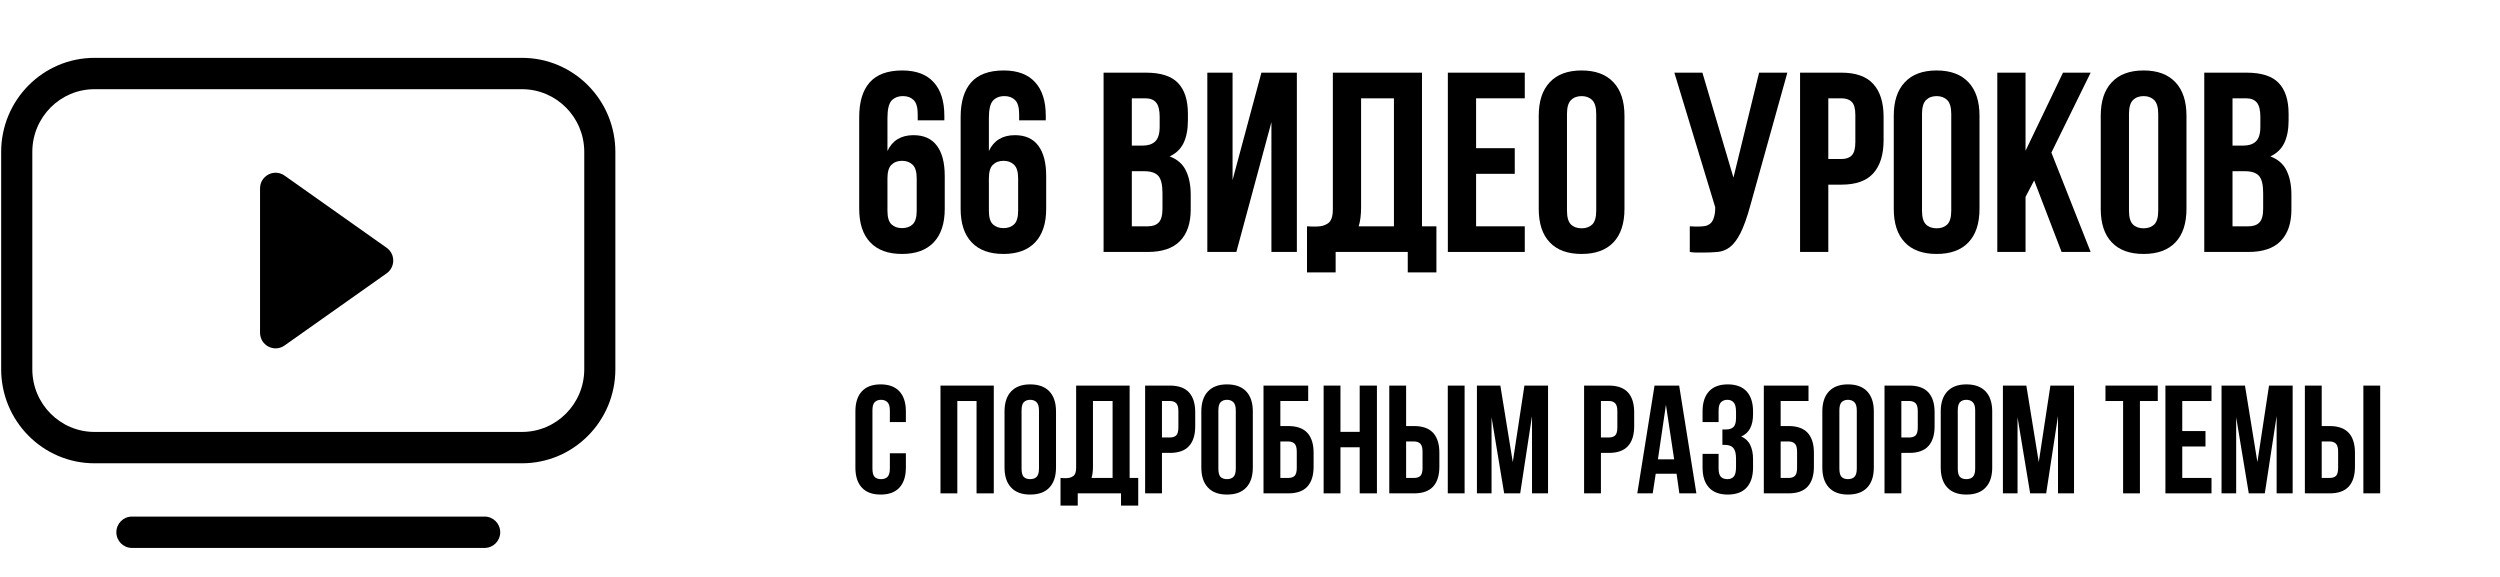
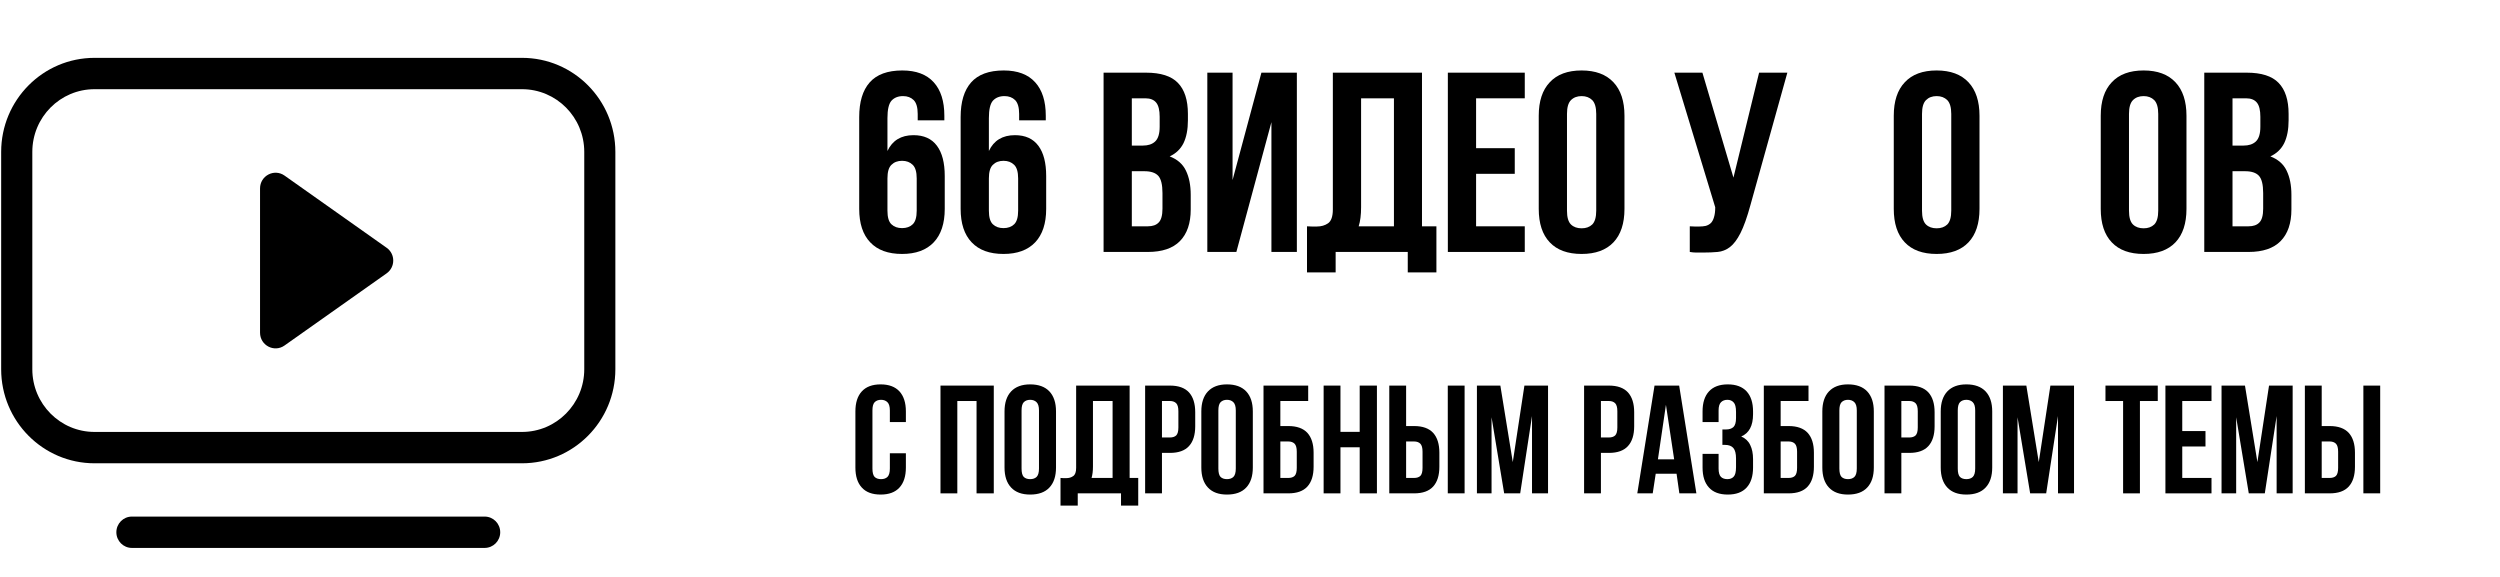
<svg xmlns="http://www.w3.org/2000/svg" width="260" zoomAndPan="magnify" viewBox="0 0 194.88 45" height="60" preserveAspectRatio="xMidYMid meet" version="1.0">
  <defs>
    <g />
    <clipPath id="1fe68dea8b">
      <path d="M 0 4.512 L 47.969 4.512 L 47.969 37 L 0 37 Z M 0 4.512 " clip-rule="nonzero" />
    </clipPath>
    <clipPath id="2184a97bbd">
      <path d="M 9 40 L 39 40 L 39 42.738 L 9 42.738 Z M 9 40 " clip-rule="nonzero" />
    </clipPath>
  </defs>
  <g clip-path="url(#1fe68dea8b)">
    <path fill="#000000" d="M 40.656 6.957 L 7.316 6.957 C 4.633 6.957 2.461 9.145 2.461 11.848 L 2.461 28.801 C 2.461 31.5 4.633 33.691 7.316 33.691 L 40.656 33.691 C 43.336 33.691 45.512 31.5 45.512 28.801 L 45.512 11.848 C 45.512 9.145 43.336 6.957 40.656 6.957 Z M 7.316 4.512 C 3.293 4.512 0.031 7.797 0.031 11.848 L 0.031 28.801 C 0.031 32.852 3.293 36.137 7.316 36.137 L 40.656 36.137 C 44.68 36.137 47.938 32.852 47.938 28.801 L 47.938 11.848 C 47.938 7.797 44.68 4.512 40.656 4.512 Z M 7.316 4.512 " fill-opacity="1" fill-rule="evenodd" />
  </g>
  <path fill="#000000" d="M 30.094 21.324 C 30.785 20.836 30.785 19.809 30.094 19.324 L 22.133 13.695 C 21.328 13.129 20.223 13.707 20.223 14.699 L 20.223 25.949 C 20.223 26.938 21.328 27.52 22.133 26.949 Z M 30.094 21.324 " fill-opacity="1" fill-rule="nonzero" />
  <g clip-path="url(#2184a97bbd)">
    <path fill="#000000" d="M 9.016 41.516 C 9.016 40.84 9.559 40.293 10.227 40.293 L 37.742 40.293 C 38.414 40.293 38.957 40.84 38.957 41.516 C 38.957 42.191 38.414 42.738 37.742 42.738 L 10.227 42.738 C 9.559 42.738 9.016 42.191 9.016 41.516 Z M 9.016 41.516 " fill-opacity="1" fill-rule="evenodd" />
  </g>
  <g fill="#000000" fill-opacity="1">
    <g transform="translate(66.302, 19.652)">
      <g>
        <path d="M 0.656 -10.516 C 0.656 -11.703 0.926 -12.602 1.469 -13.219 C 2.02 -13.844 2.867 -14.156 4.016 -14.156 C 5.098 -14.156 5.914 -13.848 6.469 -13.234 C 7.02 -12.629 7.297 -11.758 7.297 -10.625 L 7.297 -10.266 L 5.219 -10.266 L 5.219 -10.766 C 5.219 -11.273 5.113 -11.633 4.906 -11.844 C 4.695 -12.051 4.422 -12.156 4.078 -12.156 C 3.691 -12.156 3.391 -12.035 3.172 -11.797 C 2.961 -11.555 2.859 -11.102 2.859 -10.438 L 2.859 -7.875 C 3.242 -8.695 3.922 -9.109 4.891 -9.109 C 5.703 -9.109 6.312 -8.832 6.719 -8.281 C 7.125 -7.738 7.328 -6.953 7.328 -5.922 L 7.328 -3.359 C 7.328 -2.223 7.039 -1.352 6.469 -0.75 C 5.895 -0.145 5.07 0.156 4 0.156 C 2.914 0.156 2.086 -0.145 1.516 -0.75 C 0.941 -1.352 0.656 -2.223 0.656 -3.359 Z M 4 -7.109 C 3.656 -7.109 3.379 -7.004 3.172 -6.797 C 2.961 -6.598 2.859 -6.242 2.859 -5.734 L 2.859 -3.219 C 2.859 -2.707 2.961 -2.352 3.172 -2.156 C 3.379 -1.957 3.656 -1.859 4 -1.859 C 4.344 -1.859 4.617 -1.957 4.828 -2.156 C 5.035 -2.352 5.141 -2.707 5.141 -3.219 L 5.141 -5.734 C 5.141 -6.242 5.035 -6.598 4.828 -6.797 C 4.617 -7.004 4.344 -7.109 4 -7.109 Z M 4 -7.109 " />
      </g>
    </g>
  </g>
  <g fill="#000000" fill-opacity="1">
    <g transform="translate(74.214, 19.652)">
      <g>
        <path d="M 0.656 -10.516 C 0.656 -11.703 0.926 -12.602 1.469 -13.219 C 2.02 -13.844 2.867 -14.156 4.016 -14.156 C 5.098 -14.156 5.914 -13.848 6.469 -13.234 C 7.02 -12.629 7.297 -11.758 7.297 -10.625 L 7.297 -10.266 L 5.219 -10.266 L 5.219 -10.766 C 5.219 -11.273 5.113 -11.633 4.906 -11.844 C 4.695 -12.051 4.422 -12.156 4.078 -12.156 C 3.691 -12.156 3.391 -12.035 3.172 -11.797 C 2.961 -11.555 2.859 -11.102 2.859 -10.438 L 2.859 -7.875 C 3.242 -8.695 3.922 -9.109 4.891 -9.109 C 5.703 -9.109 6.312 -8.832 6.719 -8.281 C 7.125 -7.738 7.328 -6.953 7.328 -5.922 L 7.328 -3.359 C 7.328 -2.223 7.039 -1.352 6.469 -0.75 C 5.895 -0.145 5.07 0.156 4 0.156 C 2.914 0.156 2.086 -0.145 1.516 -0.75 C 0.941 -1.352 0.656 -2.223 0.656 -3.359 Z M 4 -7.109 C 3.656 -7.109 3.379 -7.004 3.172 -6.797 C 2.961 -6.598 2.859 -6.242 2.859 -5.734 L 2.859 -3.219 C 2.859 -2.707 2.961 -2.352 3.172 -2.156 C 3.379 -1.957 3.656 -1.859 4 -1.859 C 4.344 -1.859 4.617 -1.957 4.828 -2.156 C 5.035 -2.352 5.141 -2.707 5.141 -3.219 L 5.141 -5.734 C 5.141 -6.242 5.035 -6.598 4.828 -6.797 C 4.617 -7.004 4.344 -7.109 4 -7.109 Z M 4 -7.109 " />
      </g>
    </g>
  </g>
  <g fill="#000000" fill-opacity="1">
    <g transform="translate(82.126, 19.652)">
      <g />
    </g>
  </g>
  <g fill="#000000" fill-opacity="1">
    <g transform="translate(85.222, 19.652)">
      <g>
        <path d="M 4.109 -13.984 C 5.254 -13.984 6.082 -13.719 6.594 -13.188 C 7.113 -12.656 7.375 -11.848 7.375 -10.766 L 7.375 -10.266 C 7.375 -9.547 7.258 -8.953 7.031 -8.484 C 6.801 -8.023 6.441 -7.68 5.953 -7.453 C 6.555 -7.223 6.977 -6.852 7.219 -6.344 C 7.469 -5.832 7.594 -5.203 7.594 -4.453 L 7.594 -3.312 C 7.594 -2.238 7.312 -1.414 6.75 -0.844 C 6.195 -0.281 5.363 0 4.25 0 L 0.797 0 L 0.797 -13.984 Z M 3 -6.297 L 3 -2 L 4.25 -2 C 4.625 -2 4.906 -2.098 5.094 -2.297 C 5.289 -2.492 5.391 -2.852 5.391 -3.375 L 5.391 -4.594 C 5.391 -5.25 5.281 -5.695 5.062 -5.938 C 4.844 -6.176 4.484 -6.297 3.984 -6.297 Z M 3 -11.984 L 3 -8.297 L 3.859 -8.297 C 4.266 -8.297 4.582 -8.398 4.812 -8.609 C 5.051 -8.828 5.172 -9.211 5.172 -9.766 L 5.172 -10.547 C 5.172 -11.055 5.082 -11.422 4.906 -11.641 C 4.727 -11.867 4.445 -11.984 4.062 -11.984 Z M 3 -11.984 " />
      </g>
    </g>
  </g>
  <g fill="#000000" fill-opacity="1">
    <g transform="translate(93.314, 19.652)">
      <g>
        <path d="M 3.062 0 L 0.797 0 L 0.797 -13.984 L 2.766 -13.984 L 2.766 -5.609 L 5.016 -13.984 L 7.781 -13.984 L 7.781 0 L 5.797 0 L 5.797 -10.125 Z M 3.062 0 " />
      </g>
    </g>
  </g>
  <g fill="#000000" fill-opacity="1">
    <g transform="translate(101.886, 19.652)">
      <g>
        <path d="M 0 -2 C 0.125 -1.988 0.25 -1.984 0.375 -1.984 C 0.508 -1.984 0.641 -1.984 0.766 -1.984 C 1.109 -1.984 1.398 -2.066 1.641 -2.234 C 1.891 -2.41 2.016 -2.77 2.016 -3.312 L 2.016 -13.984 L 8.969 -13.984 L 8.969 -2 L 10.094 -2 L 10.094 1.594 L 7.859 1.594 L 7.859 0 L 2.234 0 L 2.234 1.594 L 0 1.594 Z M 4.219 -3.484 C 4.219 -2.891 4.156 -2.395 4.031 -2 L 6.781 -2 L 6.781 -11.984 L 4.219 -11.984 Z M 4.219 -3.484 " />
      </g>
    </g>
  </g>
  <g fill="#000000" fill-opacity="1">
    <g transform="translate(112.075, 19.652)">
      <g>
        <path d="M 3 -8.094 L 6.016 -8.094 L 6.016 -6.094 L 3 -6.094 L 3 -2 L 6.797 -2 L 6.797 0 L 0.797 0 L 0.797 -13.984 L 6.797 -13.984 L 6.797 -11.984 L 3 -11.984 Z M 3 -8.094 " />
      </g>
    </g>
  </g>
  <g fill="#000000" fill-opacity="1">
    <g transform="translate(119.368, 19.652)">
      <g>
        <path d="M 2.797 -3.219 C 2.797 -2.707 2.898 -2.348 3.109 -2.141 C 3.316 -1.941 3.594 -1.844 3.938 -1.844 C 4.281 -1.844 4.555 -1.941 4.766 -2.141 C 4.973 -2.348 5.078 -2.707 5.078 -3.219 L 5.078 -10.766 C 5.078 -11.273 4.973 -11.633 4.766 -11.844 C 4.555 -12.051 4.281 -12.156 3.938 -12.156 C 3.594 -12.156 3.316 -12.051 3.109 -11.844 C 2.898 -11.633 2.797 -11.273 2.797 -10.766 Z M 0.594 -10.625 C 0.594 -11.758 0.879 -12.629 1.453 -13.234 C 2.023 -13.848 2.852 -14.156 3.938 -14.156 C 5.02 -14.156 5.848 -13.848 6.422 -13.234 C 6.992 -12.629 7.281 -11.758 7.281 -10.625 L 7.281 -3.359 C 7.281 -2.223 6.992 -1.352 6.422 -0.75 C 5.848 -0.145 5.02 0.156 3.938 0.156 C 2.852 0.156 2.023 -0.145 1.453 -0.75 C 0.879 -1.352 0.594 -2.223 0.594 -3.359 Z M 0.594 -10.625 " />
      </g>
    </g>
  </g>
  <g fill="#000000" fill-opacity="1">
    <g transform="translate(127.24, 19.652)">
      <g />
    </g>
  </g>
  <g fill="#000000" fill-opacity="1">
    <g transform="translate(130.337, 19.652)">
      <g>
        <path d="M 1.406 -2 C 1.52 -1.988 1.645 -1.984 1.781 -1.984 C 1.914 -1.984 2.039 -1.984 2.156 -1.984 C 2.332 -1.984 2.492 -2 2.641 -2.031 C 2.797 -2.07 2.93 -2.145 3.047 -2.25 C 3.16 -2.363 3.242 -2.52 3.297 -2.719 C 3.359 -2.914 3.391 -3.172 3.391 -3.484 L 0.203 -13.984 L 2.391 -13.984 L 4.812 -5.797 L 6.812 -13.984 L 9.016 -13.984 L 6.141 -3.672 C 5.879 -2.711 5.617 -1.977 5.359 -1.469 C 5.098 -0.957 4.82 -0.594 4.531 -0.375 C 4.238 -0.156 3.922 -0.031 3.578 0 C 3.242 0.031 2.867 0.047 2.453 0.047 C 2.254 0.047 2.07 0.047 1.906 0.047 C 1.75 0.047 1.582 0.031 1.406 0 Z M 1.406 -2 " />
      </g>
    </g>
  </g>
  <g fill="#000000" fill-opacity="1">
    <g transform="translate(139.548, 19.652)">
      <g>
-         <path d="M 4.031 -13.984 C 5.145 -13.984 5.969 -13.691 6.5 -13.109 C 7.039 -12.523 7.312 -11.664 7.312 -10.531 L 7.312 -8.719 C 7.312 -7.582 7.039 -6.719 6.5 -6.125 C 5.969 -5.539 5.145 -5.25 4.031 -5.25 L 3 -5.25 L 3 0 L 0.797 0 L 0.797 -13.984 Z M 3 -11.984 L 3 -7.25 L 4.031 -7.25 C 4.383 -7.25 4.648 -7.344 4.828 -7.531 C 5.016 -7.719 5.109 -8.066 5.109 -8.578 L 5.109 -10.672 C 5.109 -11.18 5.016 -11.523 4.828 -11.703 C 4.648 -11.891 4.383 -11.984 4.031 -11.984 Z M 3 -11.984 " />
-       </g>
+         </g>
    </g>
  </g>
  <g fill="#000000" fill-opacity="1">
    <g transform="translate(147.06, 19.652)">
      <g>
        <path d="M 2.797 -3.219 C 2.797 -2.707 2.898 -2.348 3.109 -2.141 C 3.316 -1.941 3.594 -1.844 3.938 -1.844 C 4.281 -1.844 4.555 -1.941 4.766 -2.141 C 4.973 -2.348 5.078 -2.707 5.078 -3.219 L 5.078 -10.766 C 5.078 -11.273 4.973 -11.633 4.766 -11.844 C 4.555 -12.051 4.281 -12.156 3.938 -12.156 C 3.594 -12.156 3.316 -12.051 3.109 -11.844 C 2.898 -11.633 2.797 -11.273 2.797 -10.766 Z M 0.594 -10.625 C 0.594 -11.758 0.879 -12.629 1.453 -13.234 C 2.023 -13.848 2.852 -14.156 3.938 -14.156 C 5.02 -14.156 5.848 -13.848 6.422 -13.234 C 6.992 -12.629 7.281 -11.758 7.281 -10.625 L 7.281 -3.359 C 7.281 -2.223 6.992 -1.352 6.422 -0.75 C 5.848 -0.145 5.02 0.156 3.938 0.156 C 2.852 0.156 2.023 -0.145 1.453 -0.75 C 0.879 -1.352 0.594 -2.223 0.594 -3.359 Z M 0.594 -10.625 " />
      </g>
    </g>
  </g>
  <g fill="#000000" fill-opacity="1">
    <g transform="translate(154.932, 19.652)">
      <g>
-         <path d="M 3.672 -5.578 L 3 -4.297 L 3 0 L 0.797 0 L 0.797 -13.984 L 3 -13.984 L 3 -7.891 L 5.922 -13.984 L 8.078 -13.984 L 5.016 -7.75 L 8.078 0 L 5.812 0 Z M 3.672 -5.578 " />
-       </g>
+         </g>
    </g>
  </g>
  <g fill="#000000" fill-opacity="1">
    <g transform="translate(163.204, 19.652)">
      <g>
        <path d="M 2.797 -3.219 C 2.797 -2.707 2.898 -2.348 3.109 -2.141 C 3.316 -1.941 3.594 -1.844 3.938 -1.844 C 4.281 -1.844 4.555 -1.941 4.766 -2.141 C 4.973 -2.348 5.078 -2.707 5.078 -3.219 L 5.078 -10.766 C 5.078 -11.273 4.973 -11.633 4.766 -11.844 C 4.555 -12.051 4.281 -12.156 3.938 -12.156 C 3.594 -12.156 3.316 -12.051 3.109 -11.844 C 2.898 -11.633 2.797 -11.273 2.797 -10.766 Z M 0.594 -10.625 C 0.594 -11.758 0.879 -12.629 1.453 -13.234 C 2.023 -13.848 2.852 -14.156 3.938 -14.156 C 5.02 -14.156 5.848 -13.848 6.422 -13.234 C 6.992 -12.629 7.281 -11.758 7.281 -10.625 L 7.281 -3.359 C 7.281 -2.223 6.992 -1.352 6.422 -0.75 C 5.848 -0.145 5.02 0.156 3.938 0.156 C 2.852 0.156 2.023 -0.145 1.453 -0.75 C 0.879 -1.352 0.594 -2.223 0.594 -3.359 Z M 0.594 -10.625 " />
      </g>
    </g>
  </g>
  <g fill="#000000" fill-opacity="1">
    <g transform="translate(171.076, 19.652)">
      <g>
        <path d="M 4.109 -13.984 C 5.254 -13.984 6.082 -13.719 6.594 -13.188 C 7.113 -12.656 7.375 -11.848 7.375 -10.766 L 7.375 -10.266 C 7.375 -9.547 7.258 -8.953 7.031 -8.484 C 6.801 -8.023 6.441 -7.68 5.953 -7.453 C 6.555 -7.223 6.977 -6.852 7.219 -6.344 C 7.469 -5.832 7.594 -5.203 7.594 -4.453 L 7.594 -3.312 C 7.594 -2.238 7.312 -1.414 6.75 -0.844 C 6.195 -0.281 5.363 0 4.25 0 L 0.797 0 L 0.797 -13.984 Z M 3 -6.297 L 3 -2 L 4.25 -2 C 4.625 -2 4.906 -2.098 5.094 -2.297 C 5.289 -2.492 5.391 -2.852 5.391 -3.375 L 5.391 -4.594 C 5.391 -5.25 5.281 -5.695 5.062 -5.938 C 4.844 -6.176 4.484 -6.297 3.984 -6.297 Z M 3 -11.984 L 3 -8.297 L 3.859 -8.297 C 4.266 -8.297 4.582 -8.398 4.812 -8.609 C 5.051 -8.828 5.172 -9.211 5.172 -9.766 L 5.172 -10.547 C 5.172 -11.055 5.082 -11.422 4.906 -11.641 C 4.727 -11.867 4.445 -11.984 4.062 -11.984 Z M 3 -11.984 " />
      </g>
    </g>
  </g>
  <g fill="#000000" fill-opacity="1">
    <g transform="translate(66.302, 38.482)">
      <g>
        <path d="M 4.297 -3.125 L 4.297 -2.016 C 4.297 -1.336 4.129 -0.816 3.797 -0.453 C 3.461 -0.086 2.973 0.094 2.328 0.094 C 1.68 0.094 1.191 -0.086 0.859 -0.453 C 0.523 -0.816 0.359 -1.336 0.359 -2.016 L 0.359 -6.391 C 0.359 -7.066 0.523 -7.586 0.859 -7.953 C 1.191 -8.316 1.68 -8.5 2.328 -8.5 C 2.973 -8.5 3.461 -8.316 3.797 -7.953 C 4.129 -7.586 4.297 -7.066 4.297 -6.391 L 4.297 -5.562 L 3.047 -5.562 L 3.047 -6.469 C 3.047 -6.77 2.984 -6.984 2.859 -7.109 C 2.734 -7.234 2.566 -7.297 2.359 -7.297 C 2.148 -7.297 1.984 -7.234 1.859 -7.109 C 1.742 -6.984 1.688 -6.77 1.688 -6.469 L 1.688 -1.938 C 1.688 -1.625 1.742 -1.406 1.859 -1.281 C 1.984 -1.164 2.148 -1.109 2.359 -1.109 C 2.566 -1.109 2.734 -1.164 2.859 -1.281 C 2.984 -1.406 3.047 -1.625 3.047 -1.938 L 3.047 -3.125 Z M 4.297 -3.125 " />
      </g>
    </g>
  </g>
  <g fill="#000000" fill-opacity="1">
    <g transform="translate(70.955, 38.482)">
      <g />
    </g>
  </g>
  <g fill="#000000" fill-opacity="1">
    <g transform="translate(72.814, 38.482)">
      <g>
-         <path d="M 1.797 0 L 0.484 0 L 0.484 -8.406 L 4.641 -8.406 L 4.641 0 L 3.297 0 L 3.297 -7.203 L 1.797 -7.203 Z M 1.797 0 " />
+         <path d="M 1.797 0 L 0.484 0 L 0.484 -8.406 L 4.641 -8.406 L 4.641 0 L 3.297 0 L 3.297 -7.203 L 1.797 -7.203 Z " />
      </g>
    </g>
  </g>
  <g fill="#000000" fill-opacity="1">
    <g transform="translate(77.934, 38.482)">
      <g>
        <path d="M 1.688 -1.938 C 1.688 -1.625 1.742 -1.406 1.859 -1.281 C 1.984 -1.164 2.148 -1.109 2.359 -1.109 C 2.566 -1.109 2.734 -1.164 2.859 -1.281 C 2.984 -1.406 3.047 -1.625 3.047 -1.938 L 3.047 -6.469 C 3.047 -6.77 2.984 -6.984 2.859 -7.109 C 2.734 -7.234 2.566 -7.297 2.359 -7.297 C 2.148 -7.297 1.984 -7.234 1.859 -7.109 C 1.742 -6.984 1.688 -6.77 1.688 -6.469 Z M 0.359 -6.391 C 0.359 -7.066 0.531 -7.586 0.875 -7.953 C 1.219 -8.316 1.711 -8.5 2.359 -8.5 C 3.016 -8.5 3.516 -8.316 3.859 -7.953 C 4.203 -7.586 4.375 -7.066 4.375 -6.391 L 4.375 -2.016 C 4.375 -1.336 4.203 -0.816 3.859 -0.453 C 3.516 -0.086 3.016 0.094 2.359 0.094 C 1.711 0.094 1.219 -0.086 0.875 -0.453 C 0.531 -0.816 0.359 -1.336 0.359 -2.016 Z M 0.359 -6.391 " />
      </g>
    </g>
  </g>
  <g fill="#000000" fill-opacity="1">
    <g transform="translate(82.66, 38.482)">
      <g>
        <path d="M 0 -1.203 C 0.07 -1.191 0.145 -1.188 0.219 -1.188 C 0.301 -1.188 0.379 -1.188 0.453 -1.188 C 0.66 -1.188 0.836 -1.238 0.984 -1.344 C 1.141 -1.445 1.219 -1.66 1.219 -1.984 L 1.219 -8.406 L 5.391 -8.406 L 5.391 -1.203 L 6.062 -1.203 L 6.062 0.953 L 4.719 0.953 L 4.719 0 L 1.344 0 L 1.344 0.953 L 0 0.953 Z M 2.531 -2.094 C 2.531 -1.738 2.492 -1.441 2.422 -1.203 L 4.062 -1.203 L 4.062 -7.203 L 2.531 -7.203 Z M 2.531 -2.094 " />
      </g>
    </g>
  </g>
  <g fill="#000000" fill-opacity="1">
    <g transform="translate(88.776, 38.482)">
      <g>
        <path d="M 2.422 -8.406 C 3.086 -8.406 3.582 -8.227 3.906 -7.875 C 4.227 -7.52 4.391 -7.004 4.391 -6.328 L 4.391 -5.234 C 4.391 -4.555 4.227 -4.039 3.906 -3.688 C 3.582 -3.332 3.086 -3.156 2.422 -3.156 L 1.797 -3.156 L 1.797 0 L 0.484 0 L 0.484 -8.406 Z M 1.797 -7.203 L 1.797 -4.359 L 2.422 -4.359 C 2.629 -4.359 2.789 -4.41 2.906 -4.516 C 3.02 -4.629 3.078 -4.836 3.078 -5.141 L 3.078 -6.406 C 3.078 -6.707 3.02 -6.914 2.906 -7.031 C 2.789 -7.145 2.629 -7.203 2.422 -7.203 Z M 1.797 -7.203 " />
      </g>
    </g>
  </g>
  <g fill="#000000" fill-opacity="1">
    <g transform="translate(93.285, 38.482)">
      <g>
        <path d="M 1.688 -1.938 C 1.688 -1.625 1.742 -1.406 1.859 -1.281 C 1.984 -1.164 2.148 -1.109 2.359 -1.109 C 2.566 -1.109 2.734 -1.164 2.859 -1.281 C 2.984 -1.406 3.047 -1.625 3.047 -1.938 L 3.047 -6.469 C 3.047 -6.77 2.984 -6.984 2.859 -7.109 C 2.734 -7.234 2.566 -7.297 2.359 -7.297 C 2.148 -7.297 1.984 -7.234 1.859 -7.109 C 1.742 -6.984 1.688 -6.77 1.688 -6.469 Z M 0.359 -6.391 C 0.359 -7.066 0.531 -7.586 0.875 -7.953 C 1.219 -8.316 1.711 -8.5 2.359 -8.5 C 3.016 -8.5 3.516 -8.316 3.859 -7.953 C 4.203 -7.586 4.375 -7.066 4.375 -6.391 L 4.375 -2.016 C 4.375 -1.336 4.203 -0.816 3.859 -0.453 C 3.516 -0.086 3.016 0.094 2.359 0.094 C 1.711 0.094 1.219 -0.086 0.875 -0.453 C 0.531 -0.816 0.359 -1.336 0.359 -2.016 Z M 0.359 -6.391 " />
      </g>
    </g>
  </g>
  <g fill="#000000" fill-opacity="1">
    <g transform="translate(98.01, 38.482)">
      <g>
        <path d="M 1.797 -5.25 L 2.422 -5.25 C 3.086 -5.25 3.582 -5.07 3.906 -4.719 C 4.227 -4.363 4.391 -3.848 4.391 -3.172 L 4.391 -2.078 C 4.391 -1.398 4.227 -0.883 3.906 -0.531 C 3.582 -0.176 3.086 0 2.422 0 L 0.484 0 L 0.484 -8.406 L 3.969 -8.406 L 3.969 -7.203 L 1.797 -7.203 Z M 2.422 -1.203 C 2.629 -1.203 2.789 -1.254 2.906 -1.359 C 3.02 -1.473 3.078 -1.68 3.078 -1.984 L 3.078 -3.25 C 3.078 -3.551 3.02 -3.758 2.906 -3.875 C 2.789 -3.988 2.629 -4.047 2.422 -4.047 L 1.797 -4.047 L 1.797 -1.203 Z M 2.422 -1.203 " />
      </g>
    </g>
  </g>
  <g fill="#000000" fill-opacity="1">
    <g transform="translate(102.699, 38.482)">
      <g>
        <path d="M 1.797 0 L 0.484 0 L 0.484 -8.406 L 1.797 -8.406 L 1.797 -4.797 L 3.297 -4.797 L 3.297 -8.406 L 4.641 -8.406 L 4.641 0 L 3.297 0 L 3.297 -3.594 L 1.797 -3.594 Z M 1.797 0 " />
      </g>
    </g>
  </g>
  <g fill="#000000" fill-opacity="1">
    <g transform="translate(107.82, 38.482)">
      <g>
        <path d="M 2.422 -1.203 C 2.629 -1.203 2.789 -1.254 2.906 -1.359 C 3.02 -1.473 3.078 -1.68 3.078 -1.984 L 3.078 -3.25 C 3.078 -3.551 3.02 -3.758 2.906 -3.875 C 2.789 -3.988 2.629 -4.047 2.422 -4.047 L 1.797 -4.047 L 1.797 -1.203 Z M 0.484 0 L 0.484 -8.406 L 1.797 -8.406 L 1.797 -5.25 L 2.422 -5.25 C 3.086 -5.25 3.582 -5.07 3.906 -4.719 C 4.227 -4.363 4.391 -3.848 4.391 -3.172 L 4.391 -2.078 C 4.391 -1.398 4.227 -0.883 3.906 -0.531 C 3.582 -0.176 3.086 0 2.422 0 Z M 5.047 -8.406 L 6.359 -8.406 L 6.359 0 L 5.047 0 Z M 5.047 -8.406 " />
      </g>
    </g>
  </g>
  <g fill="#000000" fill-opacity="1">
    <g transform="translate(114.656, 38.482)">
      <g>
        <path d="M 3.281 -2.438 L 4.188 -8.406 L 6.031 -8.406 L 6.031 0 L 4.781 0 L 4.781 -6.031 L 3.859 0 L 2.609 0 L 1.625 -5.938 L 1.625 0 L 0.484 0 L 0.484 -8.406 L 2.312 -8.406 Z M 3.281 -2.438 " />
      </g>
    </g>
  </g>
  <g fill="#000000" fill-opacity="1">
    <g transform="translate(121.156, 38.482)">
      <g />
    </g>
  </g>
  <g fill="#000000" fill-opacity="1">
    <g transform="translate(123.015, 38.482)">
      <g>
        <path d="M 2.422 -8.406 C 3.086 -8.406 3.582 -8.227 3.906 -7.875 C 4.227 -7.52 4.391 -7.004 4.391 -6.328 L 4.391 -5.234 C 4.391 -4.555 4.227 -4.039 3.906 -3.688 C 3.582 -3.332 3.086 -3.156 2.422 -3.156 L 1.797 -3.156 L 1.797 0 L 0.484 0 L 0.484 -8.406 Z M 1.797 -7.203 L 1.797 -4.359 L 2.422 -4.359 C 2.629 -4.359 2.789 -4.41 2.906 -4.516 C 3.02 -4.629 3.078 -4.836 3.078 -5.141 L 3.078 -6.406 C 3.078 -6.707 3.02 -6.914 2.906 -7.031 C 2.789 -7.145 2.629 -7.203 2.422 -7.203 Z M 1.797 -7.203 " />
      </g>
    </g>
  </g>
  <g fill="#000000" fill-opacity="1">
    <g transform="translate(127.524, 38.482)">
      <g>
        <path d="M 4.734 0 L 3.406 0 L 3.188 -1.531 L 1.562 -1.531 L 1.328 0 L 0.125 0 L 1.469 -8.406 L 3.391 -8.406 Z M 1.734 -2.656 L 3 -2.656 L 2.359 -6.906 Z M 1.734 -2.656 " />
      </g>
    </g>
  </g>
  <g fill="#000000" fill-opacity="1">
    <g transform="translate(132.381, 38.482)">
      <g>
        <path d="M 2.969 -6.344 C 2.969 -6.719 2.906 -6.969 2.781 -7.094 C 2.664 -7.227 2.504 -7.297 2.297 -7.297 C 2.086 -7.297 1.922 -7.234 1.797 -7.109 C 1.672 -6.984 1.609 -6.77 1.609 -6.469 L 1.609 -5.562 L 0.359 -5.562 L 0.359 -6.391 C 0.359 -7.066 0.523 -7.586 0.859 -7.953 C 1.191 -8.316 1.68 -8.5 2.328 -8.5 C 2.973 -8.5 3.461 -8.316 3.797 -7.953 C 4.129 -7.586 4.297 -7.066 4.297 -6.391 L 4.297 -6.172 C 4.297 -5.273 3.988 -4.695 3.375 -4.438 C 3.707 -4.289 3.941 -4.066 4.078 -3.766 C 4.223 -3.473 4.297 -3.109 4.297 -2.672 L 4.297 -2.016 C 4.297 -1.336 4.129 -0.816 3.797 -0.453 C 3.461 -0.086 2.973 0.094 2.328 0.094 C 1.68 0.094 1.191 -0.086 0.859 -0.453 C 0.523 -0.816 0.359 -1.336 0.359 -2.016 L 0.359 -3.078 L 1.609 -3.078 L 1.609 -1.938 C 1.609 -1.625 1.672 -1.406 1.797 -1.281 C 1.922 -1.164 2.086 -1.109 2.297 -1.109 C 2.504 -1.109 2.664 -1.172 2.781 -1.297 C 2.906 -1.422 2.969 -1.672 2.969 -2.047 L 2.969 -2.719 C 2.969 -3.102 2.898 -3.375 2.766 -3.531 C 2.629 -3.695 2.41 -3.781 2.109 -3.781 L 1.906 -3.781 L 1.906 -4.984 L 2.188 -4.984 C 2.438 -4.984 2.629 -5.047 2.766 -5.172 C 2.898 -5.297 2.969 -5.531 2.969 -5.875 Z M 2.969 -6.344 " />
      </g>
    </g>
  </g>
  <g fill="#000000" fill-opacity="1">
    <g transform="translate(137.034, 38.482)">
      <g>
        <path d="M 1.797 -5.25 L 2.422 -5.25 C 3.086 -5.25 3.582 -5.07 3.906 -4.719 C 4.227 -4.363 4.391 -3.848 4.391 -3.172 L 4.391 -2.078 C 4.391 -1.398 4.227 -0.883 3.906 -0.531 C 3.582 -0.176 3.086 0 2.422 0 L 0.484 0 L 0.484 -8.406 L 3.969 -8.406 L 3.969 -7.203 L 1.797 -7.203 Z M 2.422 -1.203 C 2.629 -1.203 2.789 -1.254 2.906 -1.359 C 3.02 -1.473 3.078 -1.68 3.078 -1.984 L 3.078 -3.25 C 3.078 -3.551 3.02 -3.758 2.906 -3.875 C 2.789 -3.988 2.629 -4.047 2.422 -4.047 L 1.797 -4.047 L 1.797 -1.203 Z M 2.422 -1.203 " />
      </g>
    </g>
  </g>
  <g fill="#000000" fill-opacity="1">
    <g transform="translate(141.723, 38.482)">
      <g>
        <path d="M 1.688 -1.938 C 1.688 -1.625 1.742 -1.406 1.859 -1.281 C 1.984 -1.164 2.148 -1.109 2.359 -1.109 C 2.566 -1.109 2.734 -1.164 2.859 -1.281 C 2.984 -1.406 3.047 -1.625 3.047 -1.938 L 3.047 -6.469 C 3.047 -6.77 2.984 -6.984 2.859 -7.109 C 2.734 -7.234 2.566 -7.297 2.359 -7.297 C 2.148 -7.297 1.984 -7.234 1.859 -7.109 C 1.742 -6.984 1.688 -6.77 1.688 -6.469 Z M 0.359 -6.391 C 0.359 -7.066 0.531 -7.586 0.875 -7.953 C 1.219 -8.316 1.711 -8.5 2.359 -8.5 C 3.016 -8.5 3.516 -8.316 3.859 -7.953 C 4.203 -7.586 4.375 -7.066 4.375 -6.391 L 4.375 -2.016 C 4.375 -1.336 4.203 -0.816 3.859 -0.453 C 3.516 -0.086 3.016 0.094 2.359 0.094 C 1.711 0.094 1.219 -0.086 0.875 -0.453 C 0.531 -0.816 0.359 -1.336 0.359 -2.016 Z M 0.359 -6.391 " />
      </g>
    </g>
  </g>
  <g fill="#000000" fill-opacity="1">
    <g transform="translate(146.448, 38.482)">
      <g>
        <path d="M 2.422 -8.406 C 3.086 -8.406 3.582 -8.227 3.906 -7.875 C 4.227 -7.52 4.391 -7.004 4.391 -6.328 L 4.391 -5.234 C 4.391 -4.555 4.227 -4.039 3.906 -3.688 C 3.582 -3.332 3.086 -3.156 2.422 -3.156 L 1.797 -3.156 L 1.797 0 L 0.484 0 L 0.484 -8.406 Z M 1.797 -7.203 L 1.797 -4.359 L 2.422 -4.359 C 2.629 -4.359 2.789 -4.41 2.906 -4.516 C 3.02 -4.629 3.078 -4.836 3.078 -5.141 L 3.078 -6.406 C 3.078 -6.707 3.02 -6.914 2.906 -7.031 C 2.789 -7.145 2.629 -7.203 2.422 -7.203 Z M 1.797 -7.203 " />
      </g>
    </g>
  </g>
  <g fill="#000000" fill-opacity="1">
    <g transform="translate(150.958, 38.482)">
      <g>
        <path d="M 1.688 -1.938 C 1.688 -1.625 1.742 -1.406 1.859 -1.281 C 1.984 -1.164 2.148 -1.109 2.359 -1.109 C 2.566 -1.109 2.734 -1.164 2.859 -1.281 C 2.984 -1.406 3.047 -1.625 3.047 -1.938 L 3.047 -6.469 C 3.047 -6.77 2.984 -6.984 2.859 -7.109 C 2.734 -7.234 2.566 -7.297 2.359 -7.297 C 2.148 -7.297 1.984 -7.234 1.859 -7.109 C 1.742 -6.984 1.688 -6.77 1.688 -6.469 Z M 0.359 -6.391 C 0.359 -7.066 0.531 -7.586 0.875 -7.953 C 1.219 -8.316 1.711 -8.5 2.359 -8.5 C 3.016 -8.5 3.516 -8.316 3.859 -7.953 C 4.203 -7.586 4.375 -7.066 4.375 -6.391 L 4.375 -2.016 C 4.375 -1.336 4.203 -0.816 3.859 -0.453 C 3.516 -0.086 3.016 0.094 2.359 0.094 C 1.711 0.094 1.219 -0.086 0.875 -0.453 C 0.531 -0.816 0.359 -1.336 0.359 -2.016 Z M 0.359 -6.391 " />
      </g>
    </g>
  </g>
  <g fill="#000000" fill-opacity="1">
    <g transform="translate(155.683, 38.482)">
      <g>
        <path d="M 3.281 -2.438 L 4.188 -8.406 L 6.031 -8.406 L 6.031 0 L 4.781 0 L 4.781 -6.031 L 3.859 0 L 2.609 0 L 1.625 -5.938 L 1.625 0 L 0.484 0 L 0.484 -8.406 L 2.312 -8.406 Z M 3.281 -2.438 " />
      </g>
    </g>
  </g>
  <g fill="#000000" fill-opacity="1">
    <g transform="translate(162.183, 38.482)">
      <g />
    </g>
  </g>
  <g fill="#000000" fill-opacity="1">
    <g transform="translate(164.042, 38.482)">
      <g>
        <path d="M 0.125 -8.406 L 4.203 -8.406 L 4.203 -7.203 L 2.812 -7.203 L 2.812 0 L 1.5 0 L 1.5 -7.203 L 0.125 -7.203 Z M 0.125 -8.406 " />
      </g>
    </g>
  </g>
  <g fill="#000000" fill-opacity="1">
    <g transform="translate(168.359, 38.482)">
      <g>
        <path d="M 1.797 -4.859 L 3.609 -4.859 L 3.609 -3.656 L 1.797 -3.656 L 1.797 -1.203 L 4.078 -1.203 L 4.078 0 L 0.484 0 L 0.484 -8.406 L 4.078 -8.406 L 4.078 -7.203 L 1.797 -7.203 Z M 1.797 -4.859 " />
      </g>
    </g>
  </g>
  <g fill="#000000" fill-opacity="1">
    <g transform="translate(172.736, 38.482)">
      <g>
        <path d="M 3.281 -2.438 L 4.188 -8.406 L 6.031 -8.406 L 6.031 0 L 4.781 0 L 4.781 -6.031 L 3.859 0 L 2.609 0 L 1.625 -5.938 L 1.625 0 L 0.484 0 L 0.484 -8.406 L 2.312 -8.406 Z M 3.281 -2.438 " />
      </g>
    </g>
  </g>
  <g fill="#000000" fill-opacity="1">
    <g transform="translate(179.236, 38.482)">
      <g>
        <path d="M 2.422 -1.203 C 2.629 -1.203 2.789 -1.254 2.906 -1.359 C 3.02 -1.473 3.078 -1.68 3.078 -1.984 L 3.078 -3.25 C 3.078 -3.551 3.02 -3.758 2.906 -3.875 C 2.789 -3.988 2.629 -4.047 2.422 -4.047 L 1.797 -4.047 L 1.797 -1.203 Z M 0.484 0 L 0.484 -8.406 L 1.797 -8.406 L 1.797 -5.25 L 2.422 -5.25 C 3.086 -5.25 3.582 -5.07 3.906 -4.719 C 4.227 -4.363 4.391 -3.848 4.391 -3.172 L 4.391 -2.078 C 4.391 -1.398 4.227 -0.883 3.906 -0.531 C 3.582 -0.176 3.086 0 2.422 0 Z M 5.047 -8.406 L 6.359 -8.406 L 6.359 0 L 5.047 0 Z M 5.047 -8.406 " />
      </g>
    </g>
  </g>
</svg>